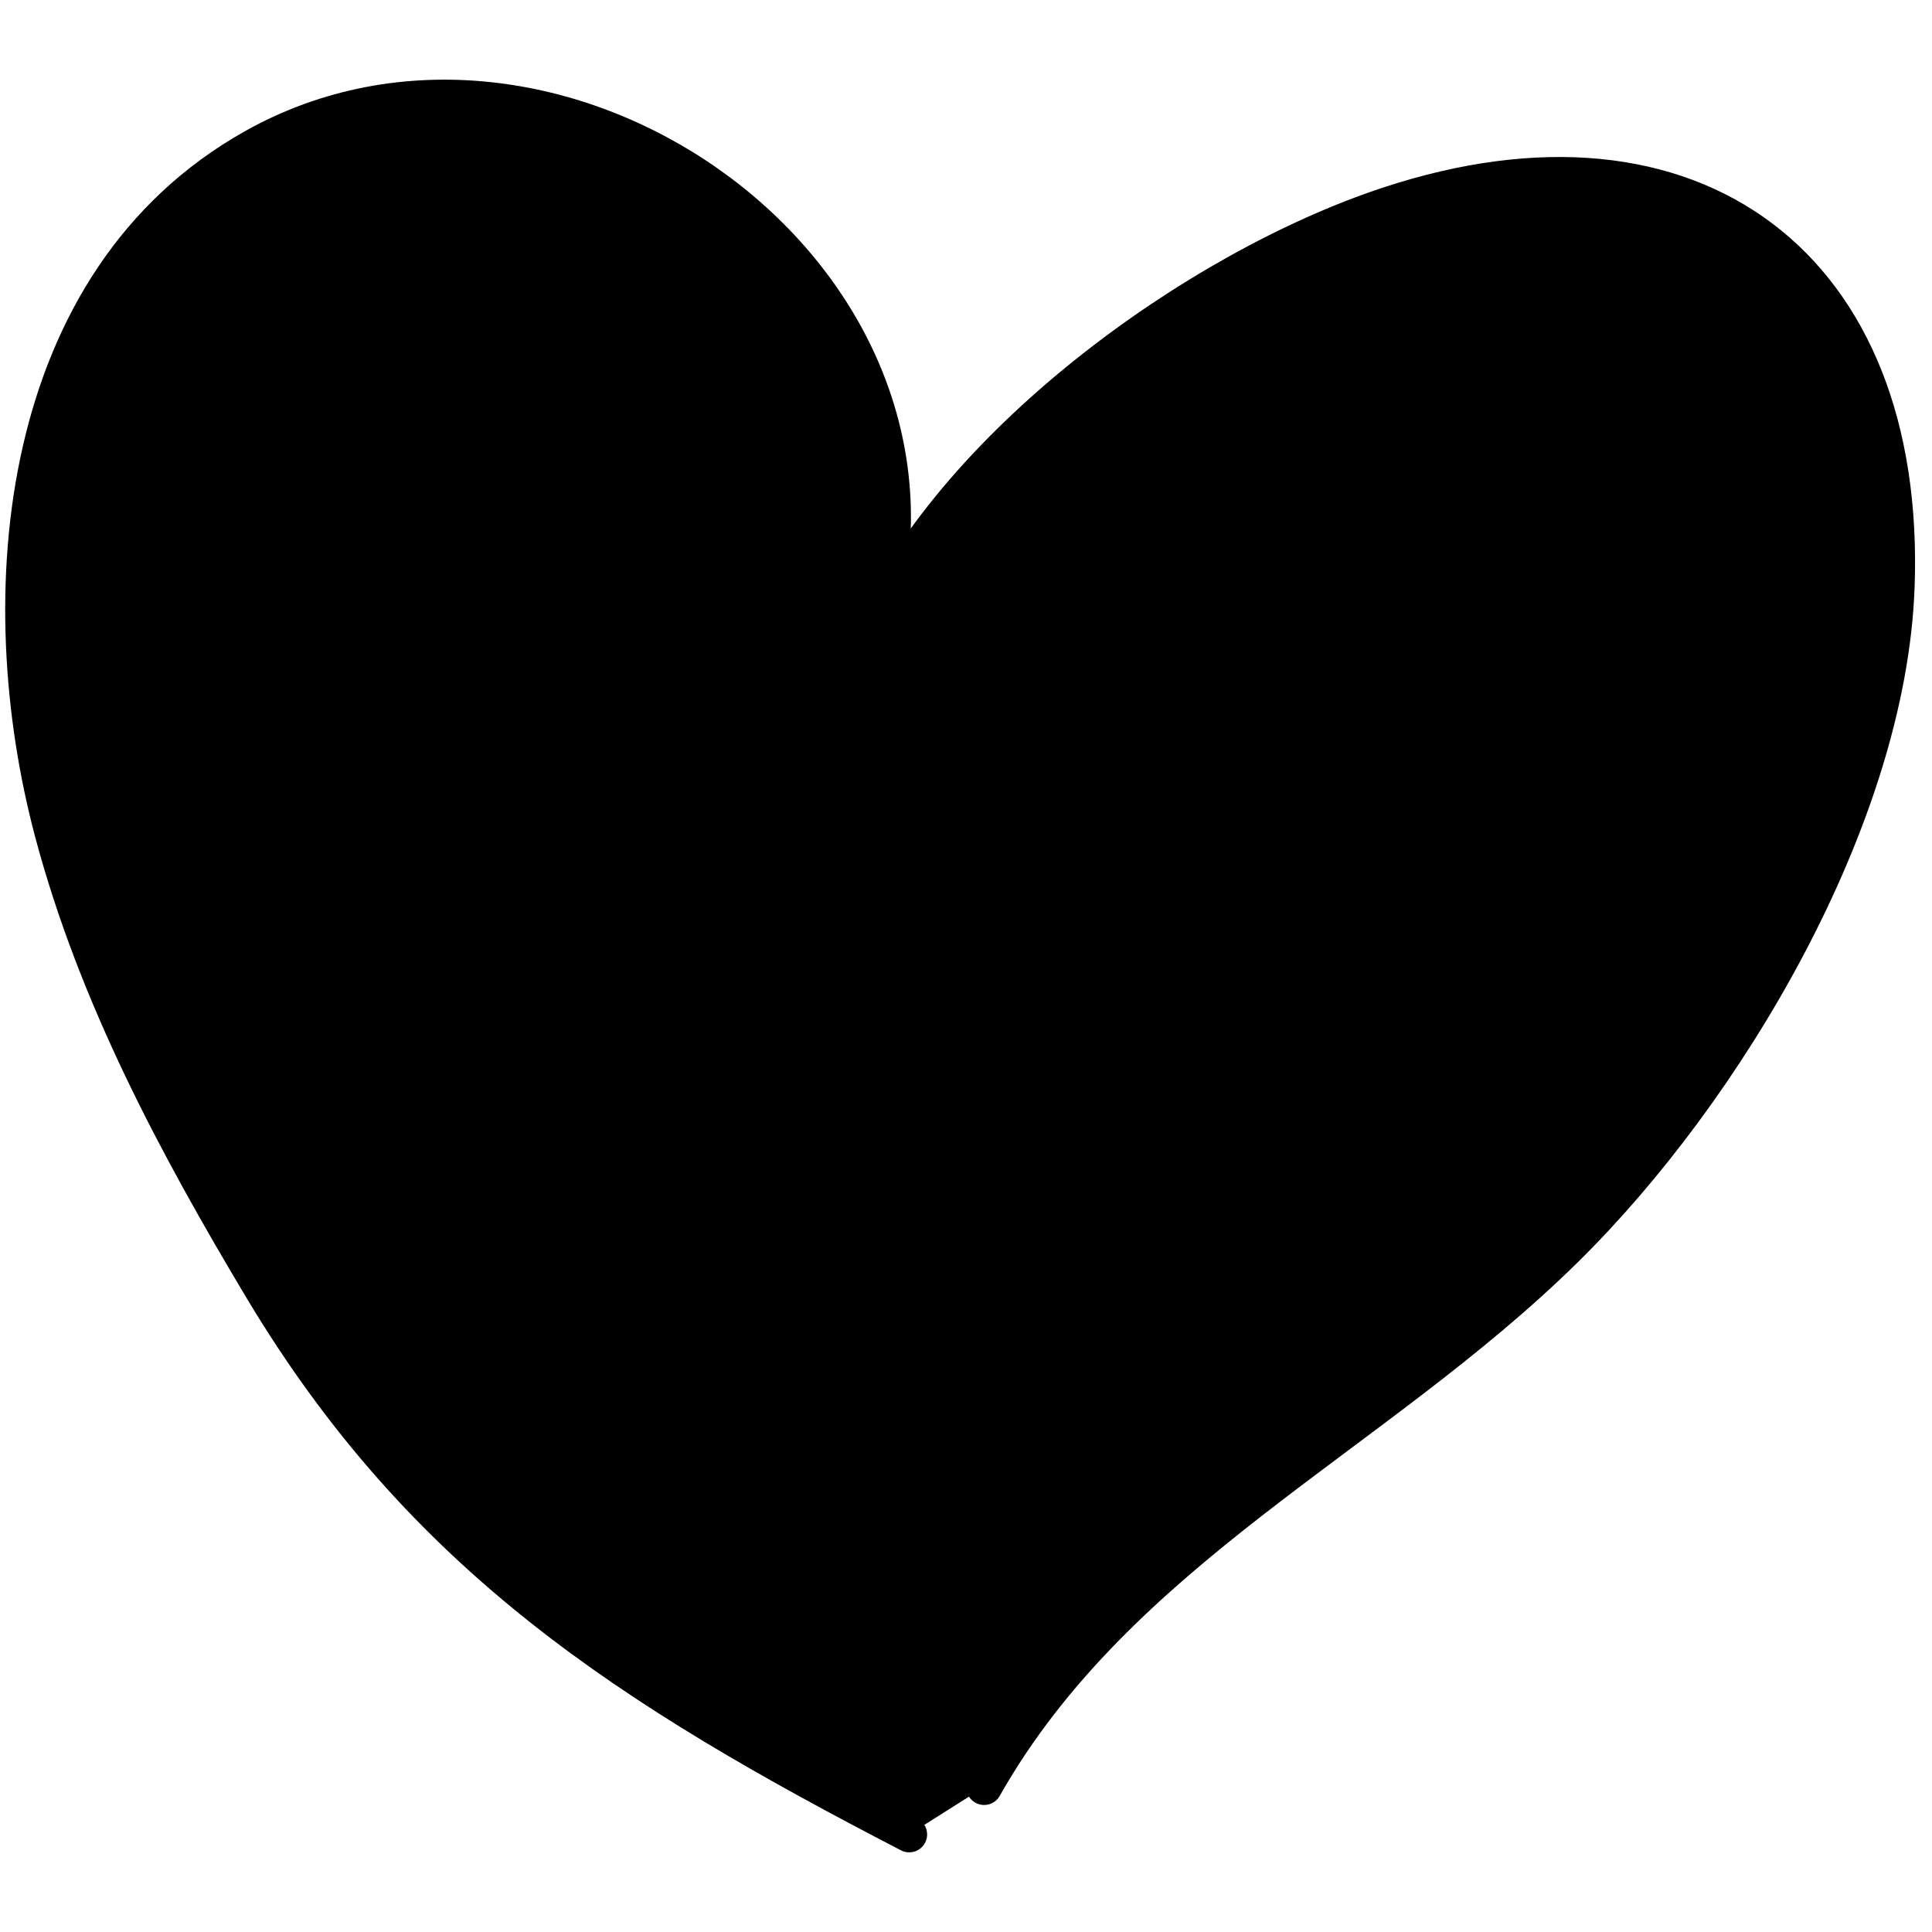
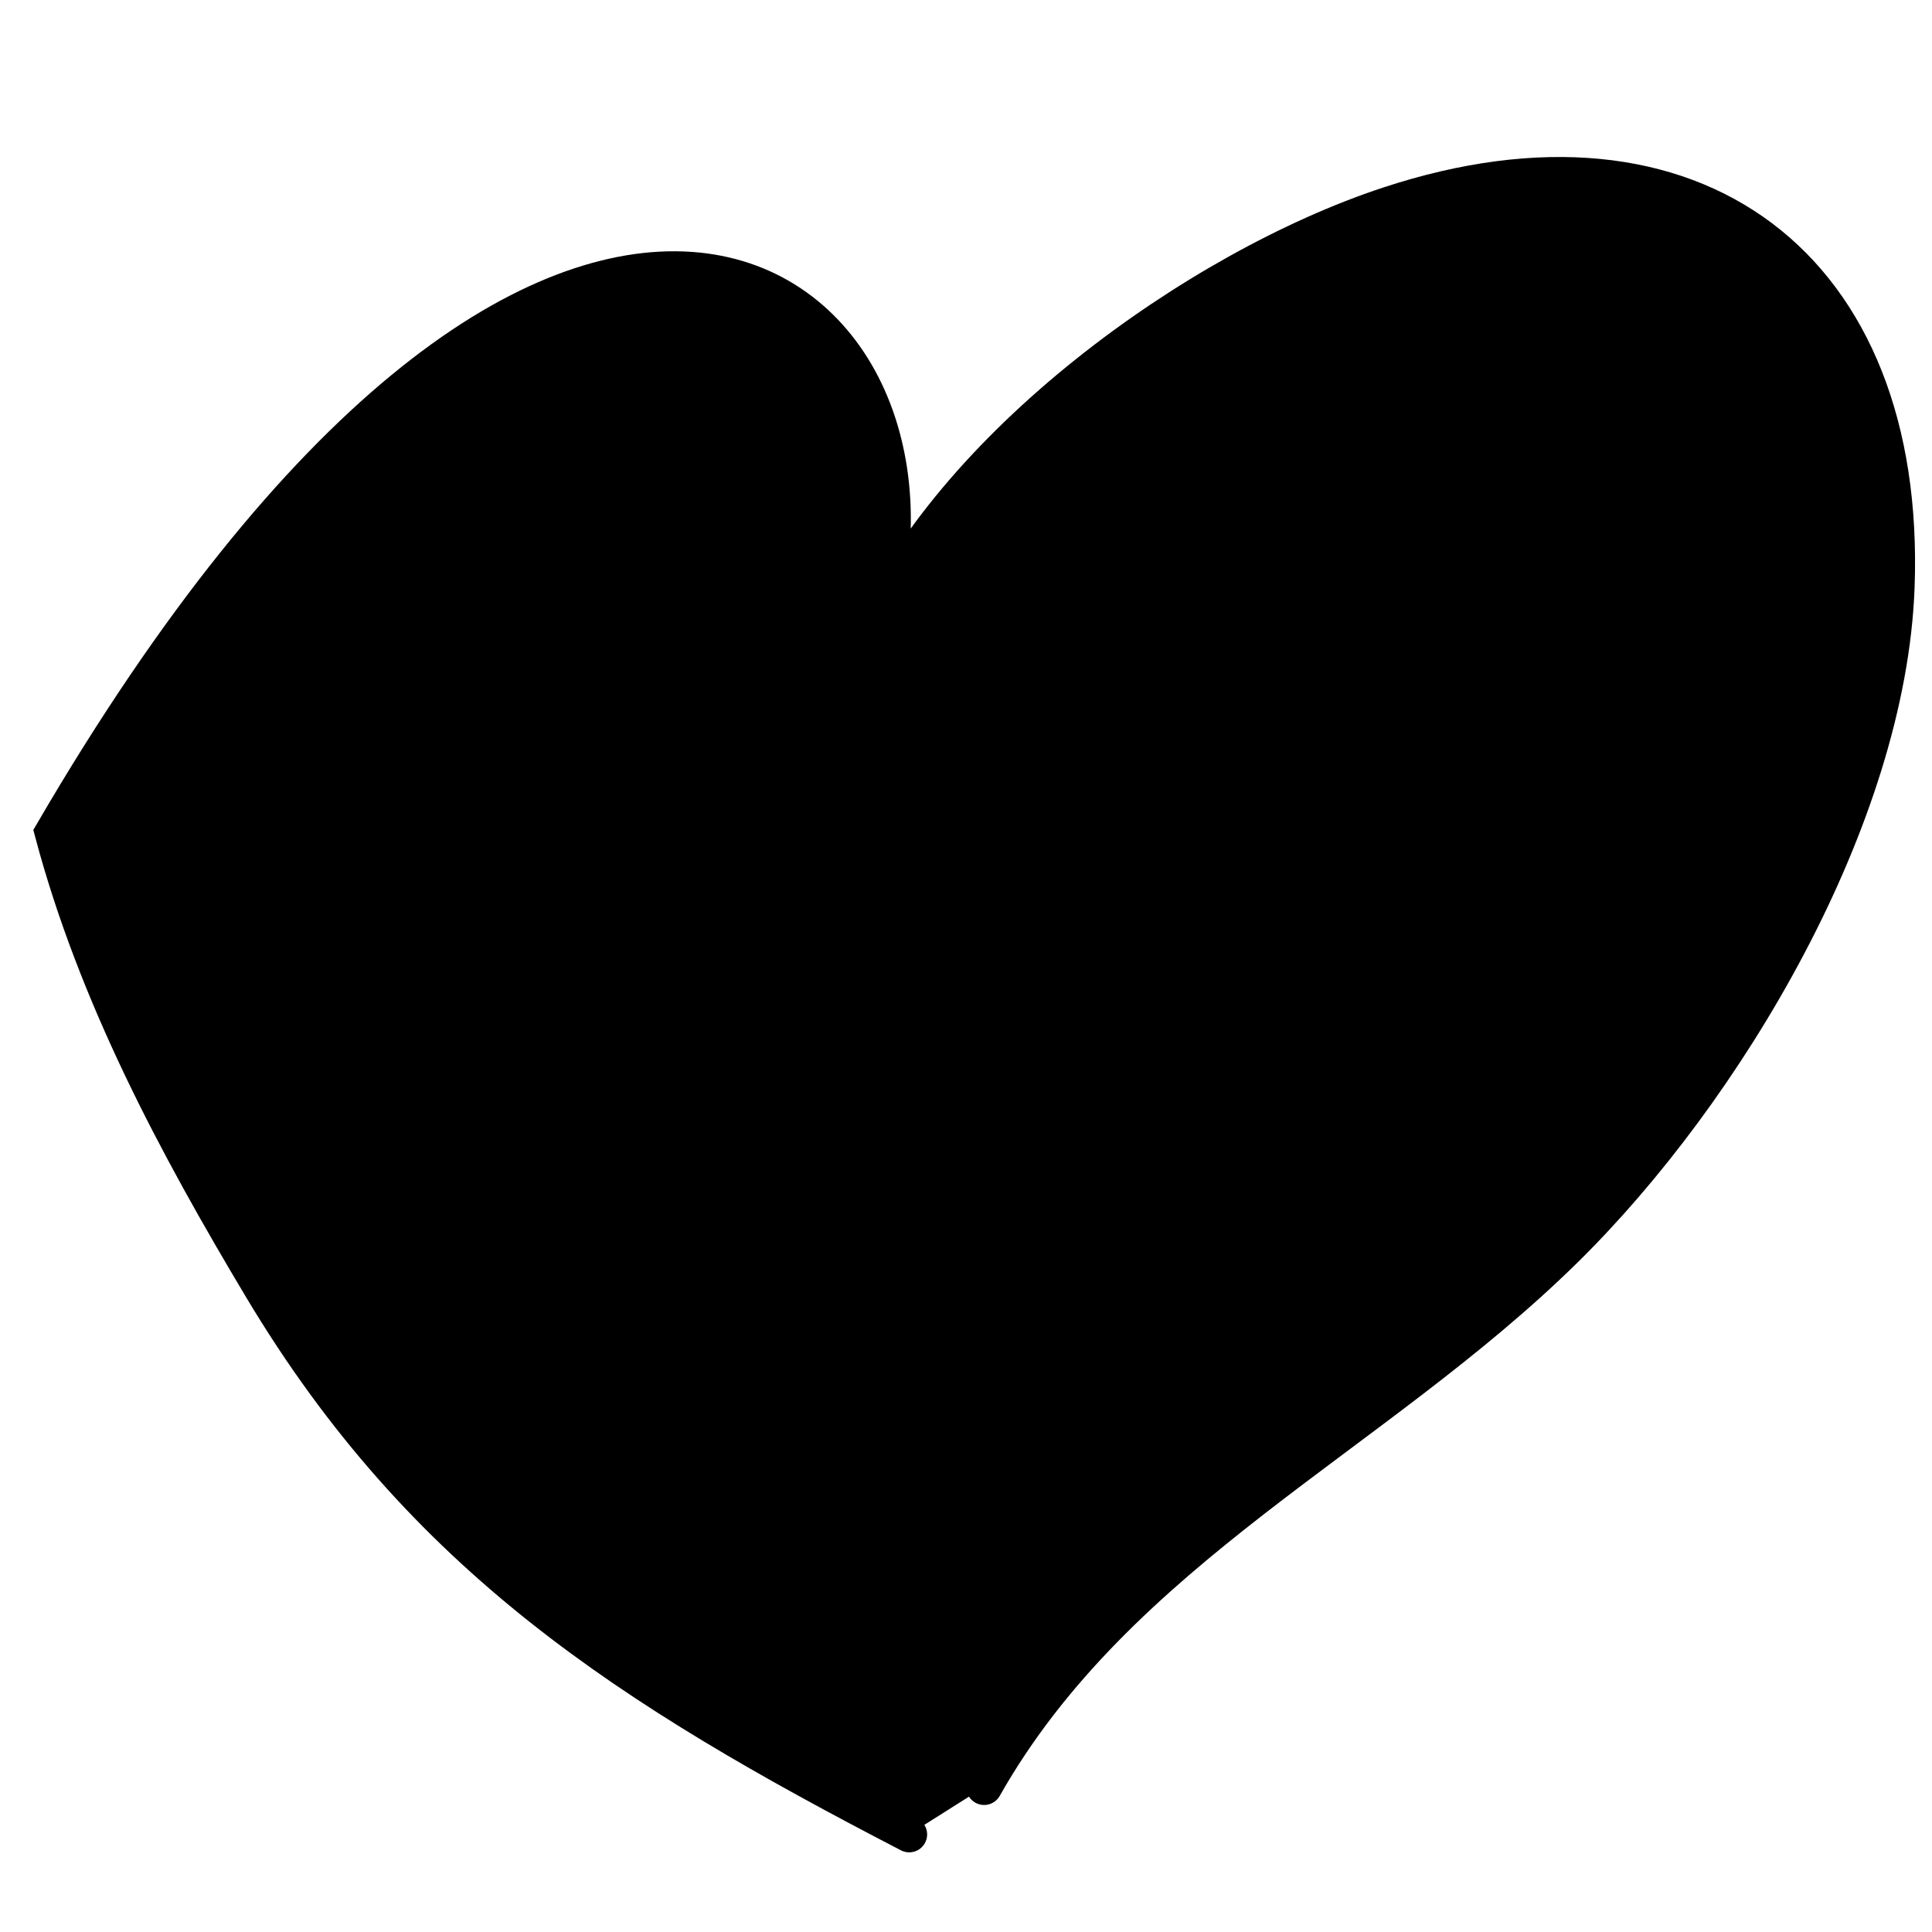
<svg xmlns="http://www.w3.org/2000/svg" viewBox="0 0 99 91" fill="currentColor" width="64" height="64">
-   <path d="M46.59 90C32.262 82.579 21.668 75.822 13.411 62.021C9.002 54.651 4.917 47.013 2.692 38.661C-0.541 26.529 0.794 10.385 12.989 3.53C28.139 -4.986 49.201 9.316 45.285 26.77C45.164 27.312 43.642 30.629 44.43 28.79C48.672 18.883 61.263 9.749 71.148 6.487C86.788 1.324 97.785 9.633 97.191 26.064C96.762 37.937 88.471 51.895 80.195 60.037C70.434 69.64 57.315 75.403 50.429 87.573" stroke="#000000" stroke-width="1.836" stroke-linecap="round" color="#CC785C" />
+   <path d="M46.59 90C32.262 82.579 21.668 75.822 13.411 62.021C9.002 54.651 4.917 47.013 2.692 38.661C28.139 -4.986 49.201 9.316 45.285 26.77C45.164 27.312 43.642 30.629 44.43 28.79C48.672 18.883 61.263 9.749 71.148 6.487C86.788 1.324 97.785 9.633 97.191 26.064C96.762 37.937 88.471 51.895 80.195 60.037C70.434 69.64 57.315 75.403 50.429 87.573" stroke="#000000" stroke-width="1.836" stroke-linecap="round" color="#CC785C" />
</svg>